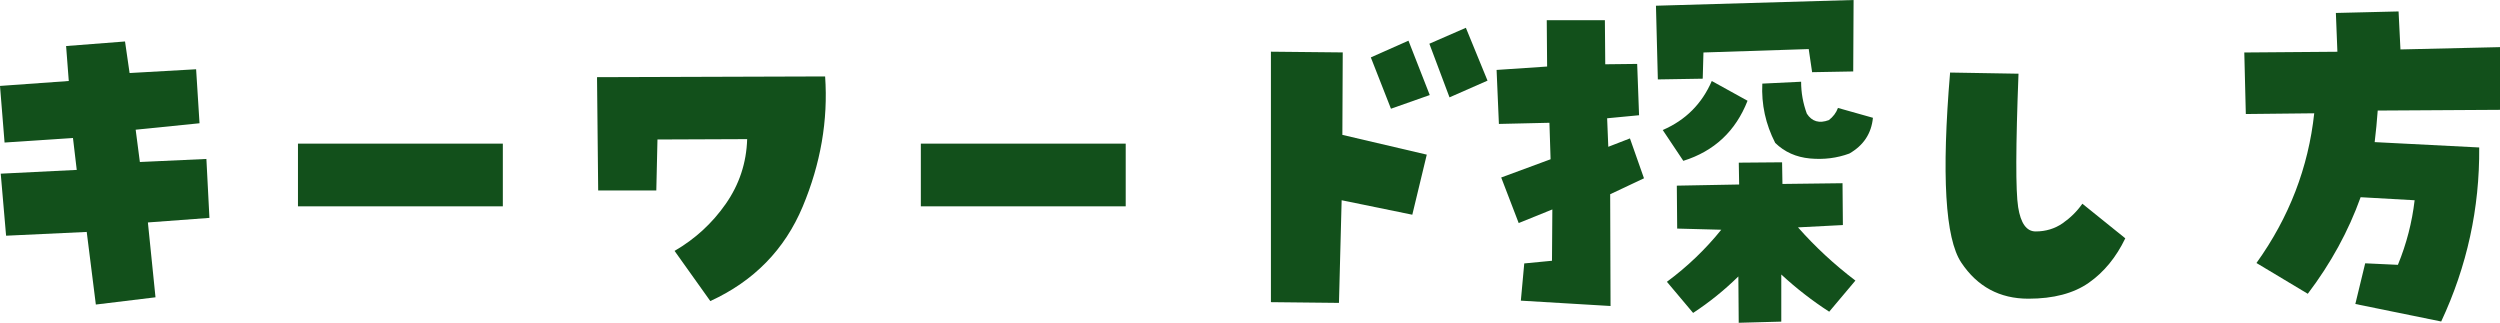
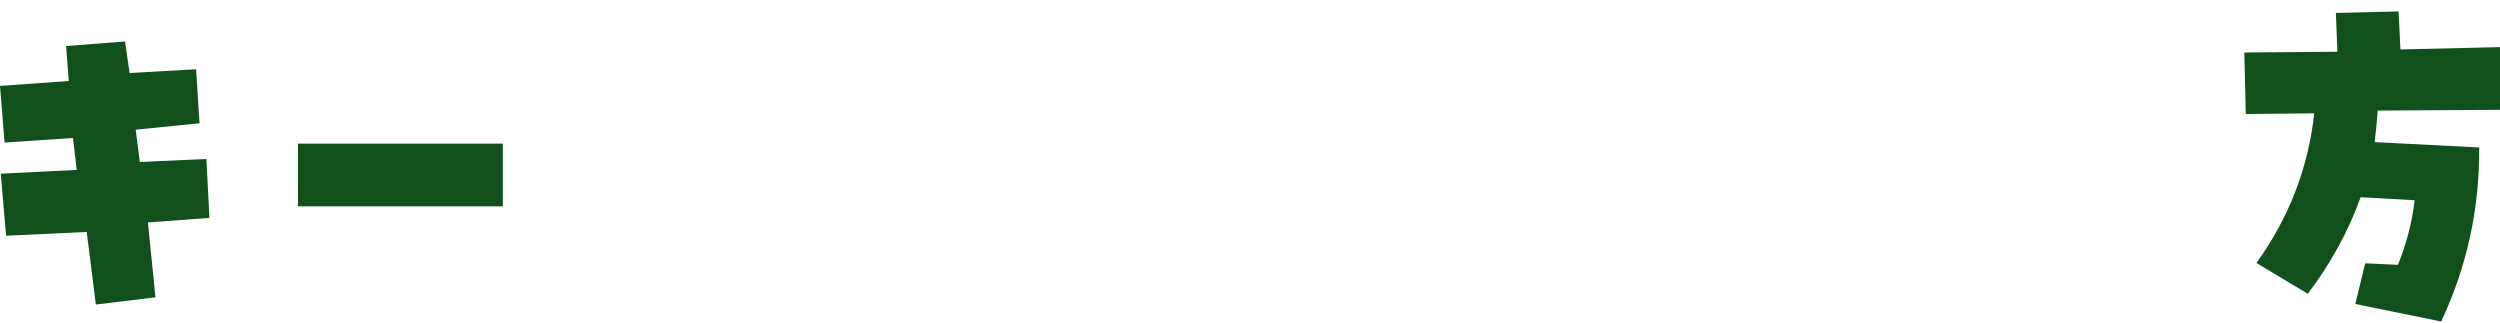
<svg xmlns="http://www.w3.org/2000/svg" id="_レイヤー_2" data-name="レイヤー 2" viewBox="0 0 411.12 53.06">
  <defs>
    <style>
      .cls-1 {
        fill: #12501b;
      }
    </style>
  </defs>
  <g id="_レイヤー_1-2" data-name="レイヤー 1">
    <g>
      <path class="cls-1" d="M1,38.75L.12,28.56l12.5-.62-.62-5.25-11.25.75-.75-9.31,11.31-.81-.44-5.75,9.69-.75.75,5.19,10.94-.62.56,8.88-10.5,1.06.69,5.31,10.94-.5.5,9.69-10.12.75,1.25,12.31-9.81,1.19-1.5-11.94-13.25.62Z" />
      <path class="cls-1" d="M82.69,23.62v10.31h-33.69v-10.31h33.69Z" />
-       <path class="cls-1" d="M98.19,12.69l37.5-.12c.5,7.21-.73,14.34-3.69,21.41-2.96,7.06-8.02,12.24-15.19,15.53l-5.88-8.25c3.38-1.96,6.18-4.53,8.41-7.72,2.23-3.19,3.41-6.74,3.53-10.66l-14.75.06-.19,8.38h-9.56l-.19-18.62Z" />
-       <path class="cls-1" d="M185.12,23.62v10.31h-33.69v-10.31h33.69Z" />
-       <path class="cls-1" d="M220.81,8.62l-.06,13.56,13.88,3.25-2.38,9.88-11.62-2.38-.44,16.88-11.19-.12V8.5l11.81.12ZM231.62,6.69l3.5,8.94-6.38,2.25-3.31-8.44,6.19-2.75ZM235.06,7.19l6-2.62,3.56,8.69-6.25,2.75-3.31-8.81Z" />
-       <path class="cls-1" d="M249.75,36.69l-2.88-7.5,8.12-3-.19-6-8.31.19-.38-8.88,8.31-.56-.06-7.62h9.56l.06,7.25,5.25-.06.31,8.44-5.25.5.19,4.69,3.56-1.38,2.31,6.56-5.56,2.62.06,18.38-14.75-.88.56-6.12,4.56-.44.06-8.44-5.56,2.25ZM298,11.88l-.56-3.81-17.31.56-.12,4.31-7.38.12-.31-12.12,32.5-.94-.06,11.75-6.75.12ZM273.44,21.38c3.75-1.62,6.44-4.31,8.06-8.06l5.88,3.25c-1.96,5-5.48,8.29-10.56,9.88l-3.38-5.06ZM285.94,26.75l7.12-.06.06,3.56,9.88-.12.06,6.88-7.38.38c2.83,3.21,5.98,6.12,9.44,8.75l-4.31,5.12c-2.83-1.83-5.46-3.88-7.88-6.12v7.75l-7,.19-.06-7.62c-2.29,2.25-4.77,4.25-7.44,6l-4.31-5.12c3.38-2.5,6.35-5.35,8.94-8.56l-7.25-.19-.06-7.06,10.25-.19-.06-3.56ZM300.75,19.75c.71-.54,1.21-1.21,1.5-2l5.75,1.62c-.25,2.58-1.54,4.54-3.88,5.88-2.04.75-4.2,1.02-6.47.81-2.27-.21-4.18-1.06-5.72-2.56-1.58-3.08-2.29-6.33-2.12-9.75l6.38-.31c0,1.79.31,3.54.94,5.25.83,1.29,2.04,1.65,3.62,1.06Z" />
-       <path class="cls-1" d="M334.75,38.06c1.67,0,3.15-.45,4.44-1.34,1.29-.9,2.38-1.97,3.25-3.22l7.06,5.69c-1.5,3.12-3.5,5.56-6,7.31s-5.81,2.62-9.94,2.62c-4.71,0-8.39-1.98-11.03-5.94-2.65-3.96-3.26-14.38-1.84-31.25l11.25.19c-.46,11.96-.48,19.27-.06,21.94.42,2.67,1.38,4,2.88,4Z" />
      <path class="cls-1" d="M394.44,1.88l.31,6.25,16.38-.38v10.31l-20.12.12c-.12,1.71-.29,3.44-.5,5.19l17.19.88c.08,10-2,19.54-6.25,28.62l-14.12-2.88,1.62-6.69,5.38.25c1.42-3.46,2.33-7,2.75-10.62l-8.88-.5c-2,5.58-4.9,10.88-8.69,15.88l-8.44-5.06c5.38-7.5,8.54-15.71,9.5-24.62l-11.25.12-.25-10.12,15.31-.12-.25-6.38,10.31-.25Z" />
    </g>
  </g>
</svg>